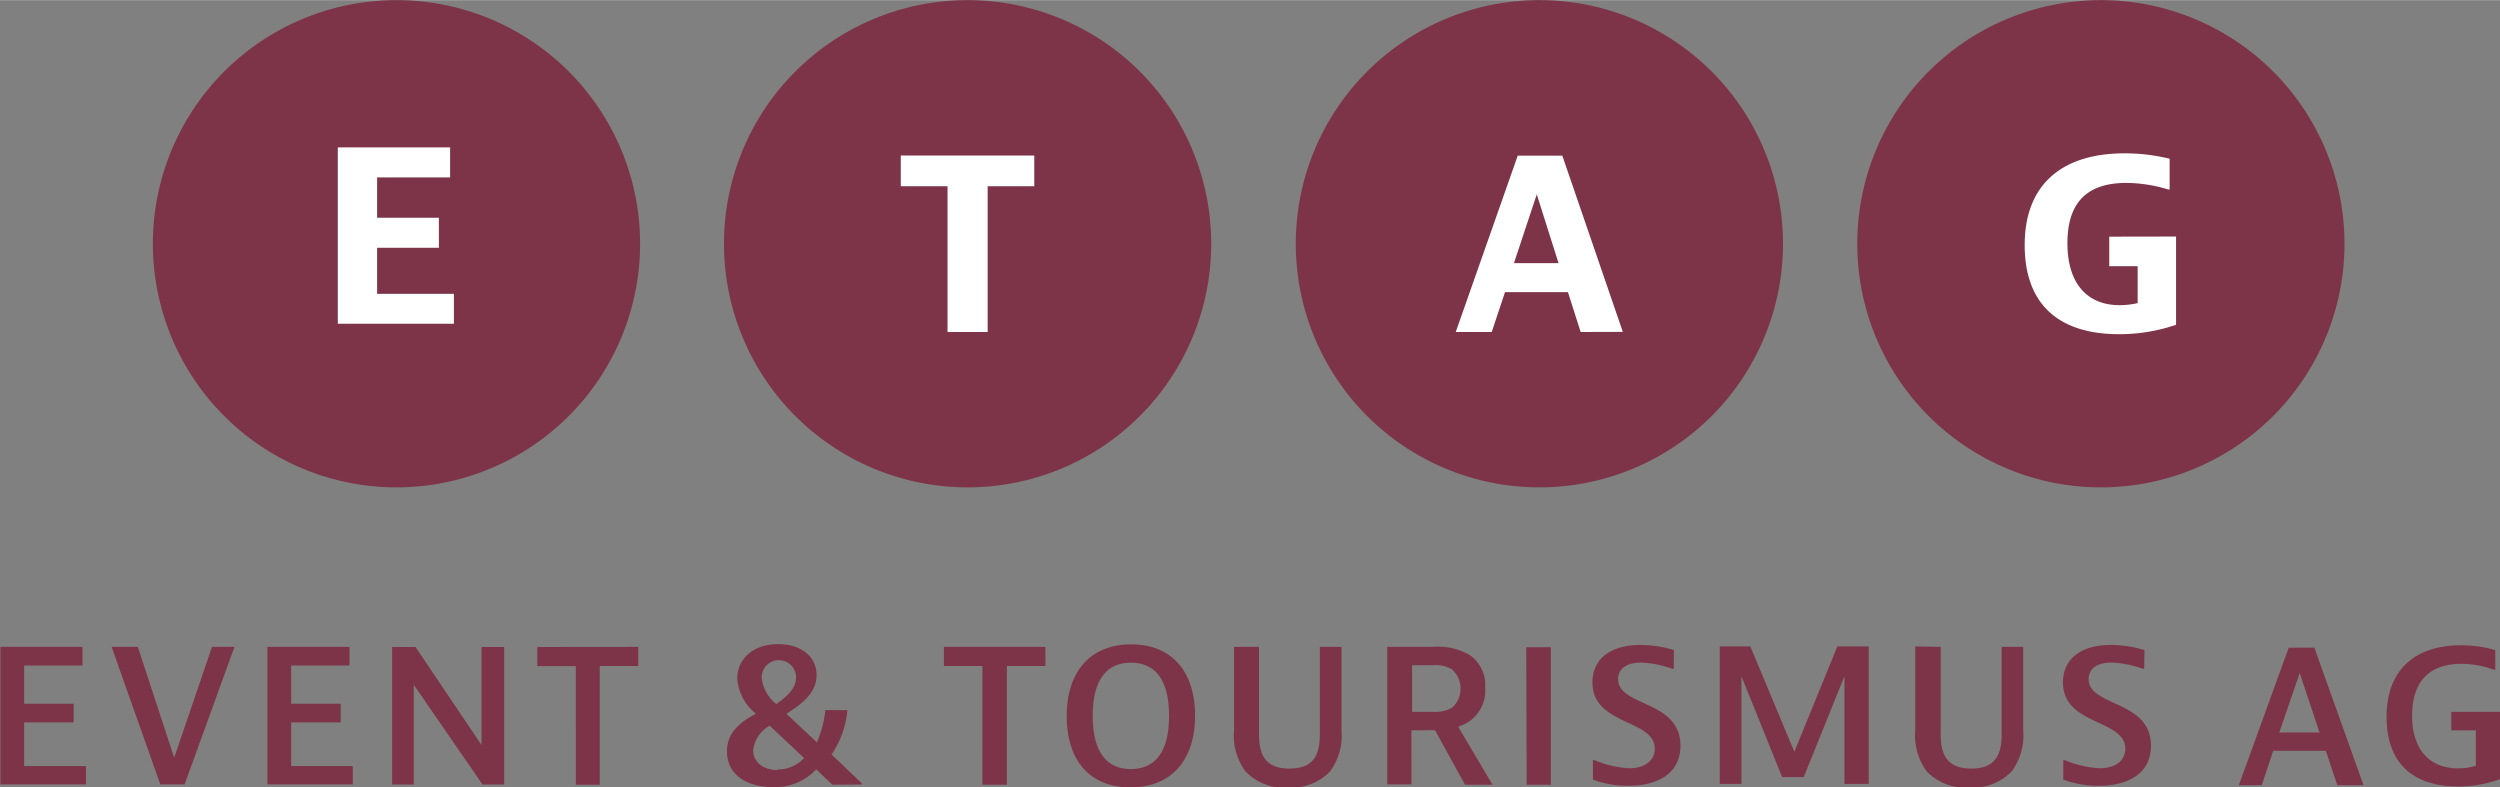
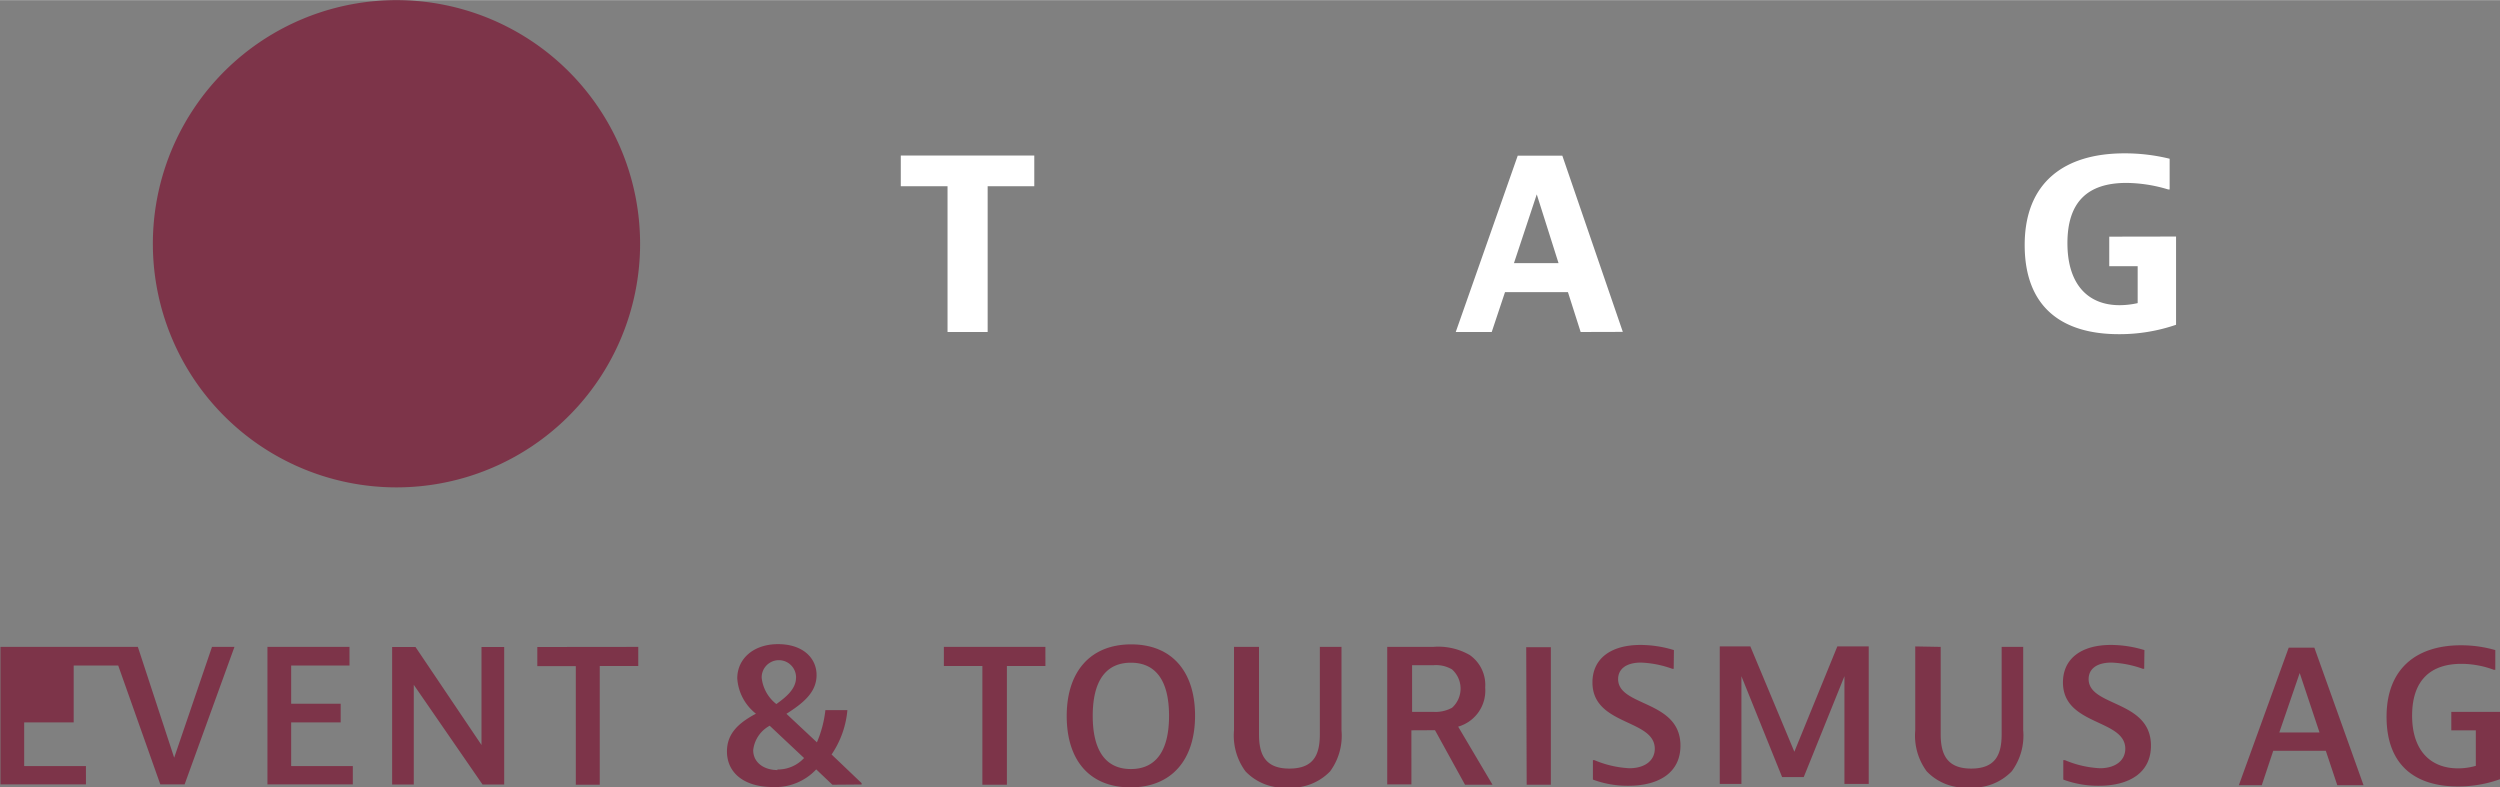
<svg xmlns="http://www.w3.org/2000/svg" id="Ebene_1" data-name="Ebene 1" viewBox="0 0 218.17 68.69" width="635" height="200">
  <rect x="0" y="0" width="218.17" height="68.69" fill="#808080" stroke="none" />
  <defs>
    <style>
      .cls-1 {
        fill: #7d3449;
      }

      .cls-2 {
        fill: #fff;
      }
    </style>
  </defs>
  <title>logo-etag</title>
  <g>
    <path class="cls-1" d="M67.21,52.8A21.26,21.26,0,1,0,46,31.54,21.26,21.26,0,0,0,67.21,52.8" transform="translate(-32.66 -10.28)" />
-     <path class="cls-1" d="M117.1,52.8A21.26,21.26,0,1,0,95.84,31.54,21.26,21.26,0,0,0,117.1,52.8" transform="translate(-32.66 -10.28)" />
-     <path class="cls-1" d="M167,52.8a21.26,21.26,0,1,0-21.26-21.26A21.26,21.26,0,0,0,167,52.8" transform="translate(-32.66 -10.28)" />
-     <path class="cls-1" d="M216,52.8a21.26,21.26,0,1,0-21.26-21.26A21.26,21.26,0,0,0,216,52.8" transform="translate(-32.66 -10.28)" />
-     <path class="cls-1" d="M246.58,72.39V74h2.14v3.1a5.52,5.52,0,0,1-1.56.22c-2.34,0-4-1.5-4-4.6s1.63-4.52,4.29-4.52a8.11,8.11,0,0,1,2.84.52h.13V67a10.73,10.73,0,0,0-3-.42c-3.84,0-6.49,2-6.49,6.24s2.52,6.08,6.22,6.08a10.77,10.77,0,0,0,3.7-.64V72.39ZM233.35,69l1.73,5.19h-3.51Zm5.57,9.79-4.29-12h-2.24l-4.35,12h2l1-3h4.59l1,3ZM219.8,67a10.08,10.08,0,0,0-2.92-.45c-2.62,0-4.19,1.22-4.19,3.27,0,3.79,5.44,3.18,5.44,5.79,0,1-.83,1.7-2.22,1.7a9,9,0,0,1-3.06-.71h-.13v1.7a8.68,8.68,0,0,0,3.11.54c2.62,0,4.54-1.12,4.54-3.5,0-4-5.44-3.38-5.44-5.81,0-.86.67-1.44,2-1.44a9.07,9.07,0,0,1,2.72.54h.13Zm-20-.32V74a5.25,5.25,0,0,0,1,3.58,4.62,4.62,0,0,0,3.7,1.41,4.69,4.69,0,0,0,3.72-1.41,5.25,5.25,0,0,0,1-3.58V66.72h-1.88v7.62c0,1.76-.52,3-2.66,3s-2.66-1.28-2.66-3V66.72Zm-17.06,0v12h1.89v-9.4l3.55,8.8h1.89l3.55-8.8v9.4h2.12v-12H193l-3.75,9.19-3.84-9.19Zm-4,.32a10,10,0,0,0-2.91-.45c-2.63,0-4.2,1.22-4.2,3.27,0,3.79,5.44,3.18,5.44,5.79,0,1-.83,1.7-2.22,1.7a9,9,0,0,1-3.06-.71h-.12v1.7a8.59,8.59,0,0,0,3.1.54c2.62,0,4.54-1.12,4.54-3.5,0-4-5.44-3.38-5.44-5.81,0-.86.68-1.44,2-1.44a9,9,0,0,1,2.72.54h.13ZM165.89,78.75H168v-12h-2.15Zm-10-10.43h1.86a2.73,2.73,0,0,1,1.63.37,2.25,2.25,0,0,1,0,3.34,3,3,0,0,1-1.63.36h-1.86Zm2,5.67,2.62,4.76h2.4l-3-5.07a3.27,3.27,0,0,0,2.36-3.41,3.18,3.18,0,0,0-1.35-2.84,5.5,5.5,0,0,0-3.2-.71h-4v12h2.11V74Zm-17.54-7.27V74a5.25,5.25,0,0,0,1,3.58A4.62,4.62,0,0,0,145,79a4.72,4.72,0,0,0,3.73-1.41,5.25,5.25,0,0,0,1-3.58V66.72h-1.89v7.62c0,1.76-.51,3-2.66,3s-2.65-1.28-2.65-3V66.72Zm-9,10.66c-2.15,0-3.33-1.54-3.33-4.64s1.18-4.64,3.33-4.64,3.33,1.53,3.33,4.64-1.19,4.64-3.33,4.64m5.6-4.66c0-3.82-2-6.22-5.57-6.22s-5.63,2.38-5.63,6.25,2,6.23,5.57,6.23,5.63-2.39,5.63-6.26m-21.92-6v1.67h3.36V78.75h2.14V68.39h3.36V66.72Zm-15.9,2.66a1.5,1.5,0,0,1,3,0c0,1-.83,1.69-1.72,2.33a3.37,3.37,0,0,1-1.28-2.3m1.4,8.06c-1.23,0-2.14-.67-2.14-1.74a2.77,2.77,0,0,1,1.44-2.13l3,2.82a3.12,3.12,0,0,1-2.34,1m7.36,1.31v-.12l-2.62-2.5a8.14,8.14,0,0,0,1.38-3.87h-1.92a9.84,9.84,0,0,1-.74,2.81l-2.66-2.49c1.46-.93,2.63-1.87,2.63-3.38s-1.22-2.7-3.36-2.7S97,67.75,97,69.47a4.27,4.27,0,0,0,1.63,3.08c-1.5.8-2.53,1.72-2.53,3.29,0,1.89,1.52,3.11,4,3.11a4.88,4.88,0,0,0,3.79-1.54l1.41,1.34Zm-28.3-12v1.67h3.36V78.75H85V68.39h3.36V66.72Zm-12.67,0v12h1.89v-8.7l6,8.7h1.89v-12H74.68v8.55l-5.76-8.55ZM56,66.72v12h7.45V77.12H58.07V73.31h4.32V71.68H58.07V68.35h5.09V66.72Zm-13.6,0,4.25,12h2.12l4.35-12H51.16l-3.3,9.67-3.17-9.67Zm-9.7,0v12h7.46V77.12H34.77V73.31h4.32V71.68H34.77V68.35h5.09V66.72Z" transform="translate(-32.66 -10.28)" />
+     <path class="cls-1" d="M246.58,72.39V74h2.14v3.1a5.52,5.52,0,0,1-1.56.22c-2.34,0-4-1.5-4-4.6s1.63-4.52,4.29-4.52a8.11,8.11,0,0,1,2.84.52h.13V67a10.73,10.73,0,0,0-3-.42c-3.84,0-6.49,2-6.49,6.24s2.52,6.08,6.22,6.08a10.77,10.77,0,0,0,3.7-.64V72.39ZM233.35,69l1.73,5.19h-3.51Zm5.57,9.79-4.29-12h-2.24l-4.35,12h2l1-3h4.59l1,3ZM219.8,67a10.08,10.08,0,0,0-2.92-.45c-2.62,0-4.19,1.22-4.19,3.27,0,3.79,5.44,3.18,5.44,5.79,0,1-.83,1.7-2.22,1.7a9,9,0,0,1-3.06-.71h-.13v1.7a8.68,8.68,0,0,0,3.11.54c2.62,0,4.54-1.12,4.54-3.5,0-4-5.44-3.38-5.44-5.81,0-.86.67-1.44,2-1.44a9.07,9.07,0,0,1,2.72.54h.13Zm-20-.32V74a5.25,5.25,0,0,0,1,3.58,4.62,4.62,0,0,0,3.7,1.41,4.69,4.69,0,0,0,3.72-1.41,5.25,5.25,0,0,0,1-3.58V66.72h-1.88v7.62c0,1.76-.52,3-2.66,3s-2.66-1.28-2.66-3V66.72Zm-17.06,0v12h1.89v-9.4l3.55,8.8h1.89l3.55-8.8v9.4h2.12v-12H193l-3.75,9.19-3.84-9.19Zm-4,.32a10,10,0,0,0-2.91-.45c-2.63,0-4.2,1.22-4.2,3.27,0,3.79,5.44,3.18,5.44,5.79,0,1-.83,1.7-2.22,1.7a9,9,0,0,1-3.06-.71h-.12v1.7a8.59,8.59,0,0,0,3.1.54c2.62,0,4.54-1.12,4.54-3.5,0-4-5.44-3.38-5.44-5.81,0-.86.68-1.44,2-1.44a9,9,0,0,1,2.72.54h.13ZM165.89,78.75H168v-12h-2.15Zm-10-10.43h1.86a2.73,2.73,0,0,1,1.63.37,2.25,2.25,0,0,1,0,3.34,3,3,0,0,1-1.63.36h-1.86Zm2,5.67,2.62,4.76h2.4l-3-5.07a3.27,3.27,0,0,0,2.36-3.41,3.18,3.18,0,0,0-1.35-2.84,5.5,5.5,0,0,0-3.2-.71h-4v12h2.11V74Zm-17.54-7.27V74a5.25,5.25,0,0,0,1,3.58A4.62,4.62,0,0,0,145,79a4.72,4.72,0,0,0,3.73-1.41,5.25,5.25,0,0,0,1-3.58V66.72h-1.89v7.62c0,1.76-.51,3-2.66,3s-2.65-1.28-2.65-3V66.72Zm-9,10.66c-2.15,0-3.33-1.54-3.33-4.64s1.18-4.64,3.33-4.64,3.33,1.53,3.33,4.64-1.19,4.64-3.33,4.64m5.6-4.66c0-3.82-2-6.22-5.57-6.22s-5.63,2.38-5.63,6.25,2,6.23,5.57,6.23,5.63-2.39,5.63-6.26m-21.92-6v1.67h3.36V78.75h2.14V68.39h3.36V66.72Zm-15.9,2.66a1.5,1.5,0,0,1,3,0c0,1-.83,1.69-1.72,2.33a3.37,3.37,0,0,1-1.28-2.3m1.4,8.06c-1.23,0-2.14-.67-2.14-1.74a2.77,2.77,0,0,1,1.44-2.13l3,2.82a3.12,3.12,0,0,1-2.34,1m7.36,1.31v-.12l-2.62-2.5a8.14,8.14,0,0,0,1.38-3.87h-1.92a9.84,9.84,0,0,1-.74,2.81l-2.66-2.49c1.46-.93,2.63-1.87,2.63-3.38s-1.22-2.7-3.36-2.7S97,67.75,97,69.47a4.27,4.27,0,0,0,1.63,3.08c-1.5.8-2.53,1.72-2.53,3.29,0,1.89,1.52,3.11,4,3.11a4.88,4.88,0,0,0,3.79-1.54l1.41,1.34Zm-28.3-12v1.67h3.36V78.75H85V68.39h3.36V66.72Zm-12.67,0v12h1.89v-8.7l6,8.7h1.89v-12H74.68v8.55l-5.76-8.55ZM56,66.72v12h7.45V77.12H58.07V73.31h4.32V71.68H58.07V68.35h5.09V66.72Zm-13.6,0,4.25,12h2.12l4.35-12H51.16l-3.3,9.67-3.17-9.67Zm-9.7,0v12h7.46V77.12H34.77V73.31h4.32V71.68V68.35h5.09V66.72Z" transform="translate(-32.66 -10.28)" />
  </g>
  <path class="cls-2" d="M166.77,27.23l1.9,6h-3.89Zm7.51,12L169,23.85h-3.89L159.7,39.24h3.14L164,35.76h5.49l1.11,3.48Z" transform="translate(-32.66 -10.28)" />
  <path class="cls-2" d="M216.73,30.92V33.5h2.48v3.22a7.28,7.28,0,0,1-1.58.18c-2.76,0-4.55-1.82-4.55-5.41s1.75-5.26,5.15-5.26a12.86,12.86,0,0,1,3.64.57H222V24.12a16.39,16.39,0,0,0-3.95-.47c-5.24,0-8.7,2.54-8.7,8s3.29,7.78,8.21,7.78a15.16,15.16,0,0,0,5-.82v-7.7Z" transform="translate(-32.66 -10.28)" />
-   <polygon class="cls-2" points="29.48 12.85 29.48 28.24 39.61 28.24 39.61 25.63 32.91 25.63 32.91 21.61 38.3 21.61 38.3 18.99 32.91 18.99 32.91 15.47 39.28 15.47 39.28 12.85 29.48 12.85" />
  <polygon class="cls-2" points="78.61 13.56 78.61 16.24 82.69 16.24 82.69 28.96 86.19 28.96 86.19 16.24 90.26 16.24 90.26 13.56 78.61 13.56" />
</svg>